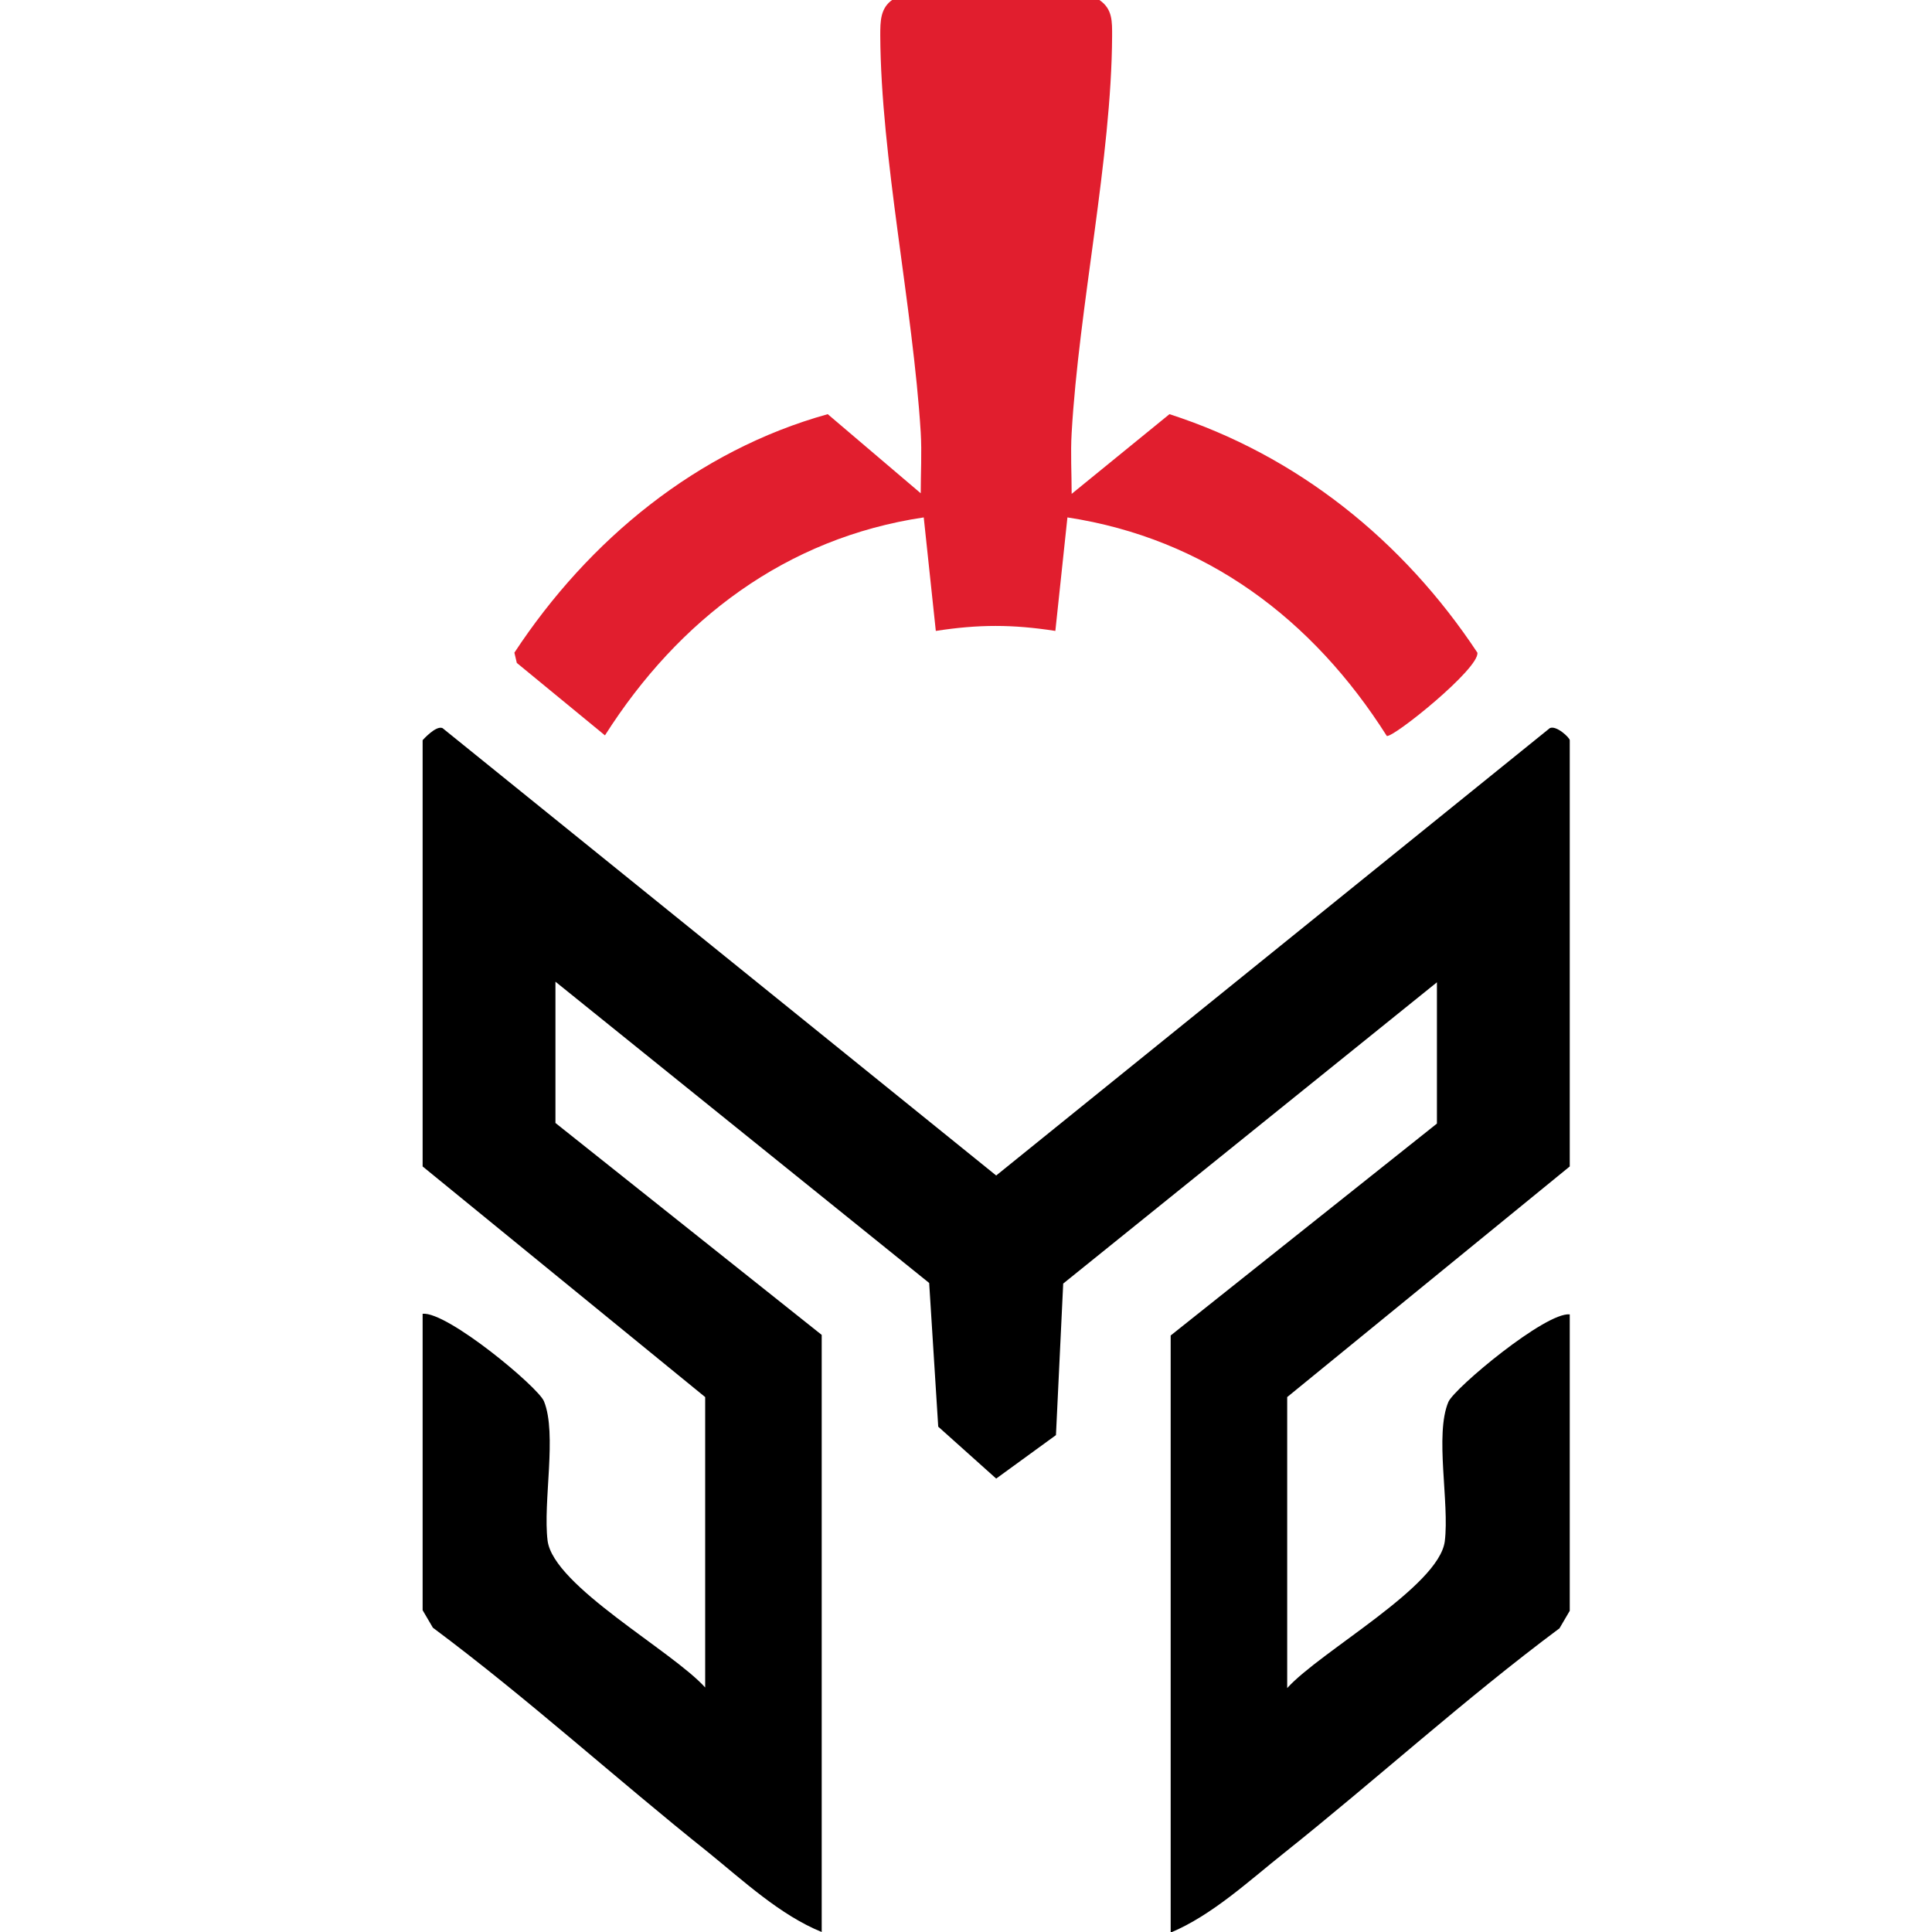
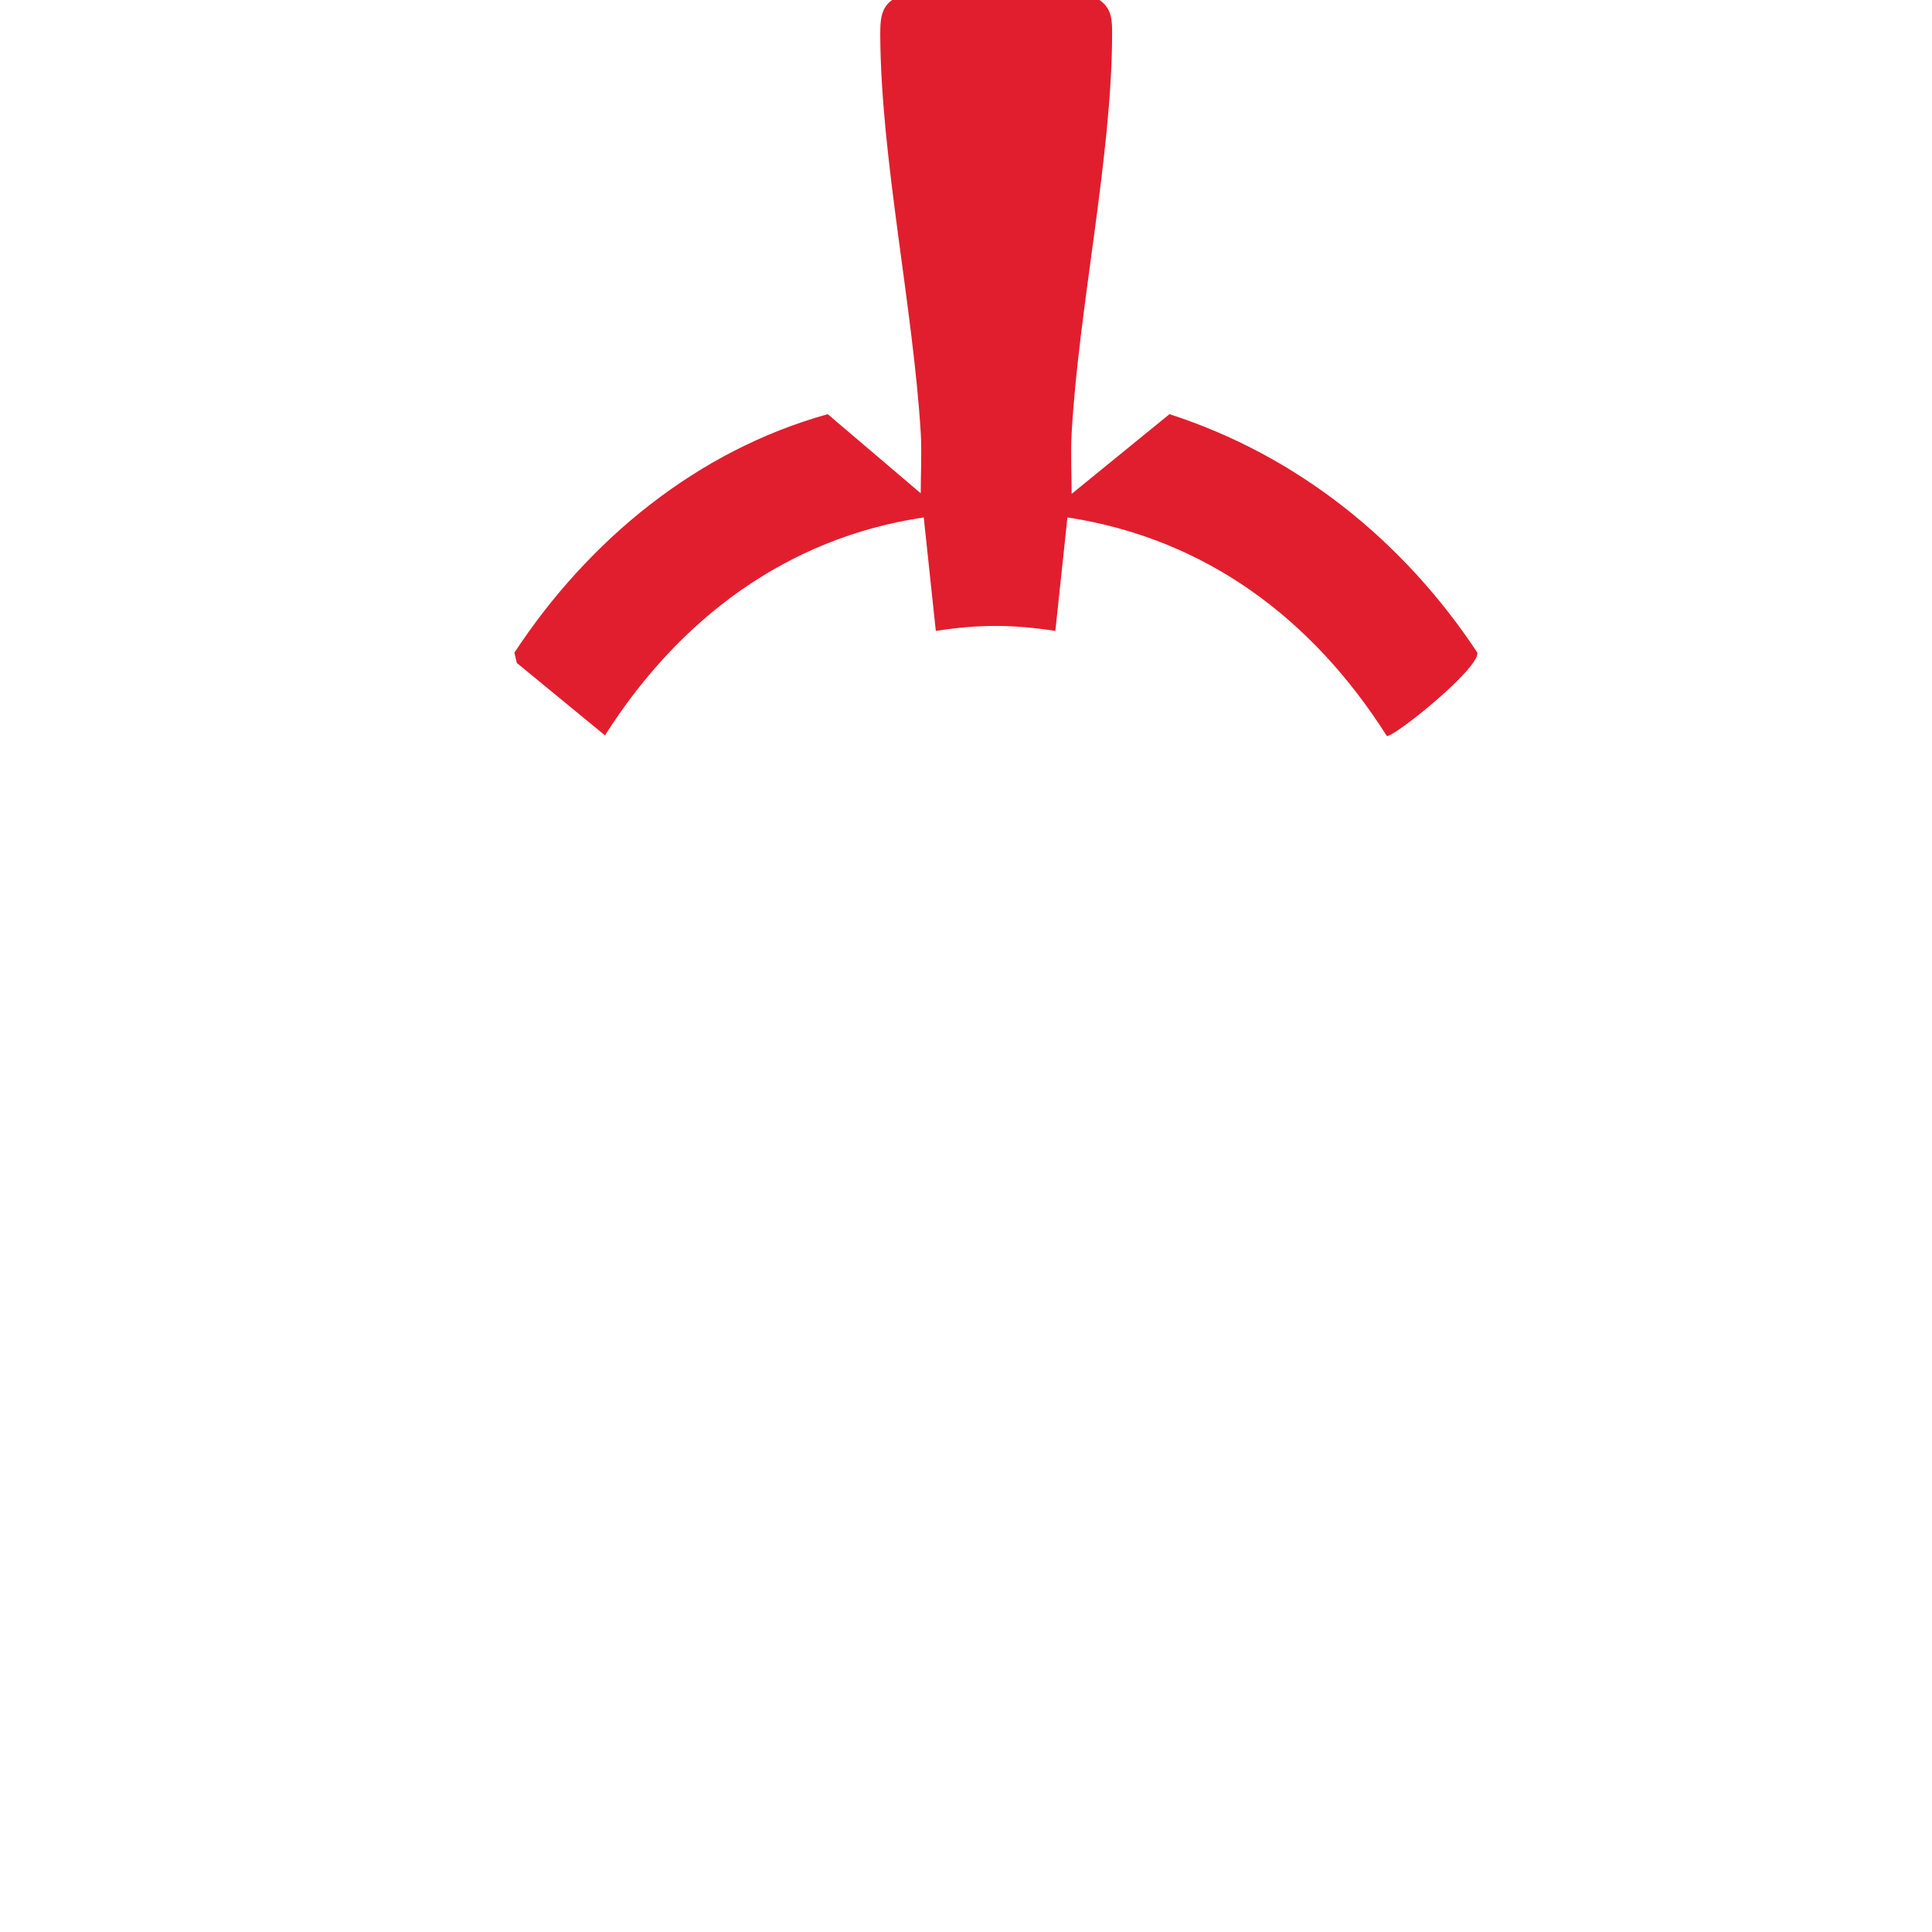
<svg xmlns="http://www.w3.org/2000/svg" id="Layer_1" data-name="Layer 1" viewBox="0 0 32 32">
-   <path d="M21.32,27.96c.55-.61,2.51-1.68,2.61-2.43.08-.64-.17-1.77.06-2.31.1-.23,1.61-1.49,2.01-1.45v4.91l-.17.29c-1.57,1.17-3.03,2.5-4.56,3.72-.58.46-1.19,1.03-1.88,1.32v-9.89l4.41-3.51v-2.34l-6.19,4.99-.12,2.51-.99.72-.96-.86-.15-2.38-6.19-4.99v2.34l4.41,3.51v9.89c-.69-.28-1.3-.85-1.88-1.32-1.53-1.22-2.99-2.55-4.56-3.72l-.17-.29v-4.91c.41-.04,1.92,1.22,2.01,1.45.22.54-.02,1.67.06,2.31.1.75,2.06,1.82,2.61,2.43v-4.81l-4.68-3.82v-7.06s.22-.25.33-.2l9.17,7.41,9.17-7.41c.11-.05.33.16.33.2v7.06l-4.68,3.82v4.81Z" />
  <path d="M18.21,0c.22.15.21.36.21.6-.01,2.02-.55,4.48-.67,6.57-.02.34,0,.67,0,1.01l1.62-1.32c2.11.68,3.87,2.09,5.1,3.95.04.26-1.39,1.41-1.5,1.38-1.23-1.94-3-3.27-5.29-3.62l-.2,1.88c-.71-.11-1.27-.11-1.98,0l-.2-1.88c-2.28.34-4.06,1.69-5.28,3.61l-1.46-1.2-.04-.17c1.23-1.87,3.03-3.35,5.19-3.95l1.54,1.31c0-.33.02-.67,0-1.01-.13-2.09-.66-4.55-.67-6.57,0-.24,0-.46.21-.6h3.44Z" fill="#e11e2e" />
</svg>